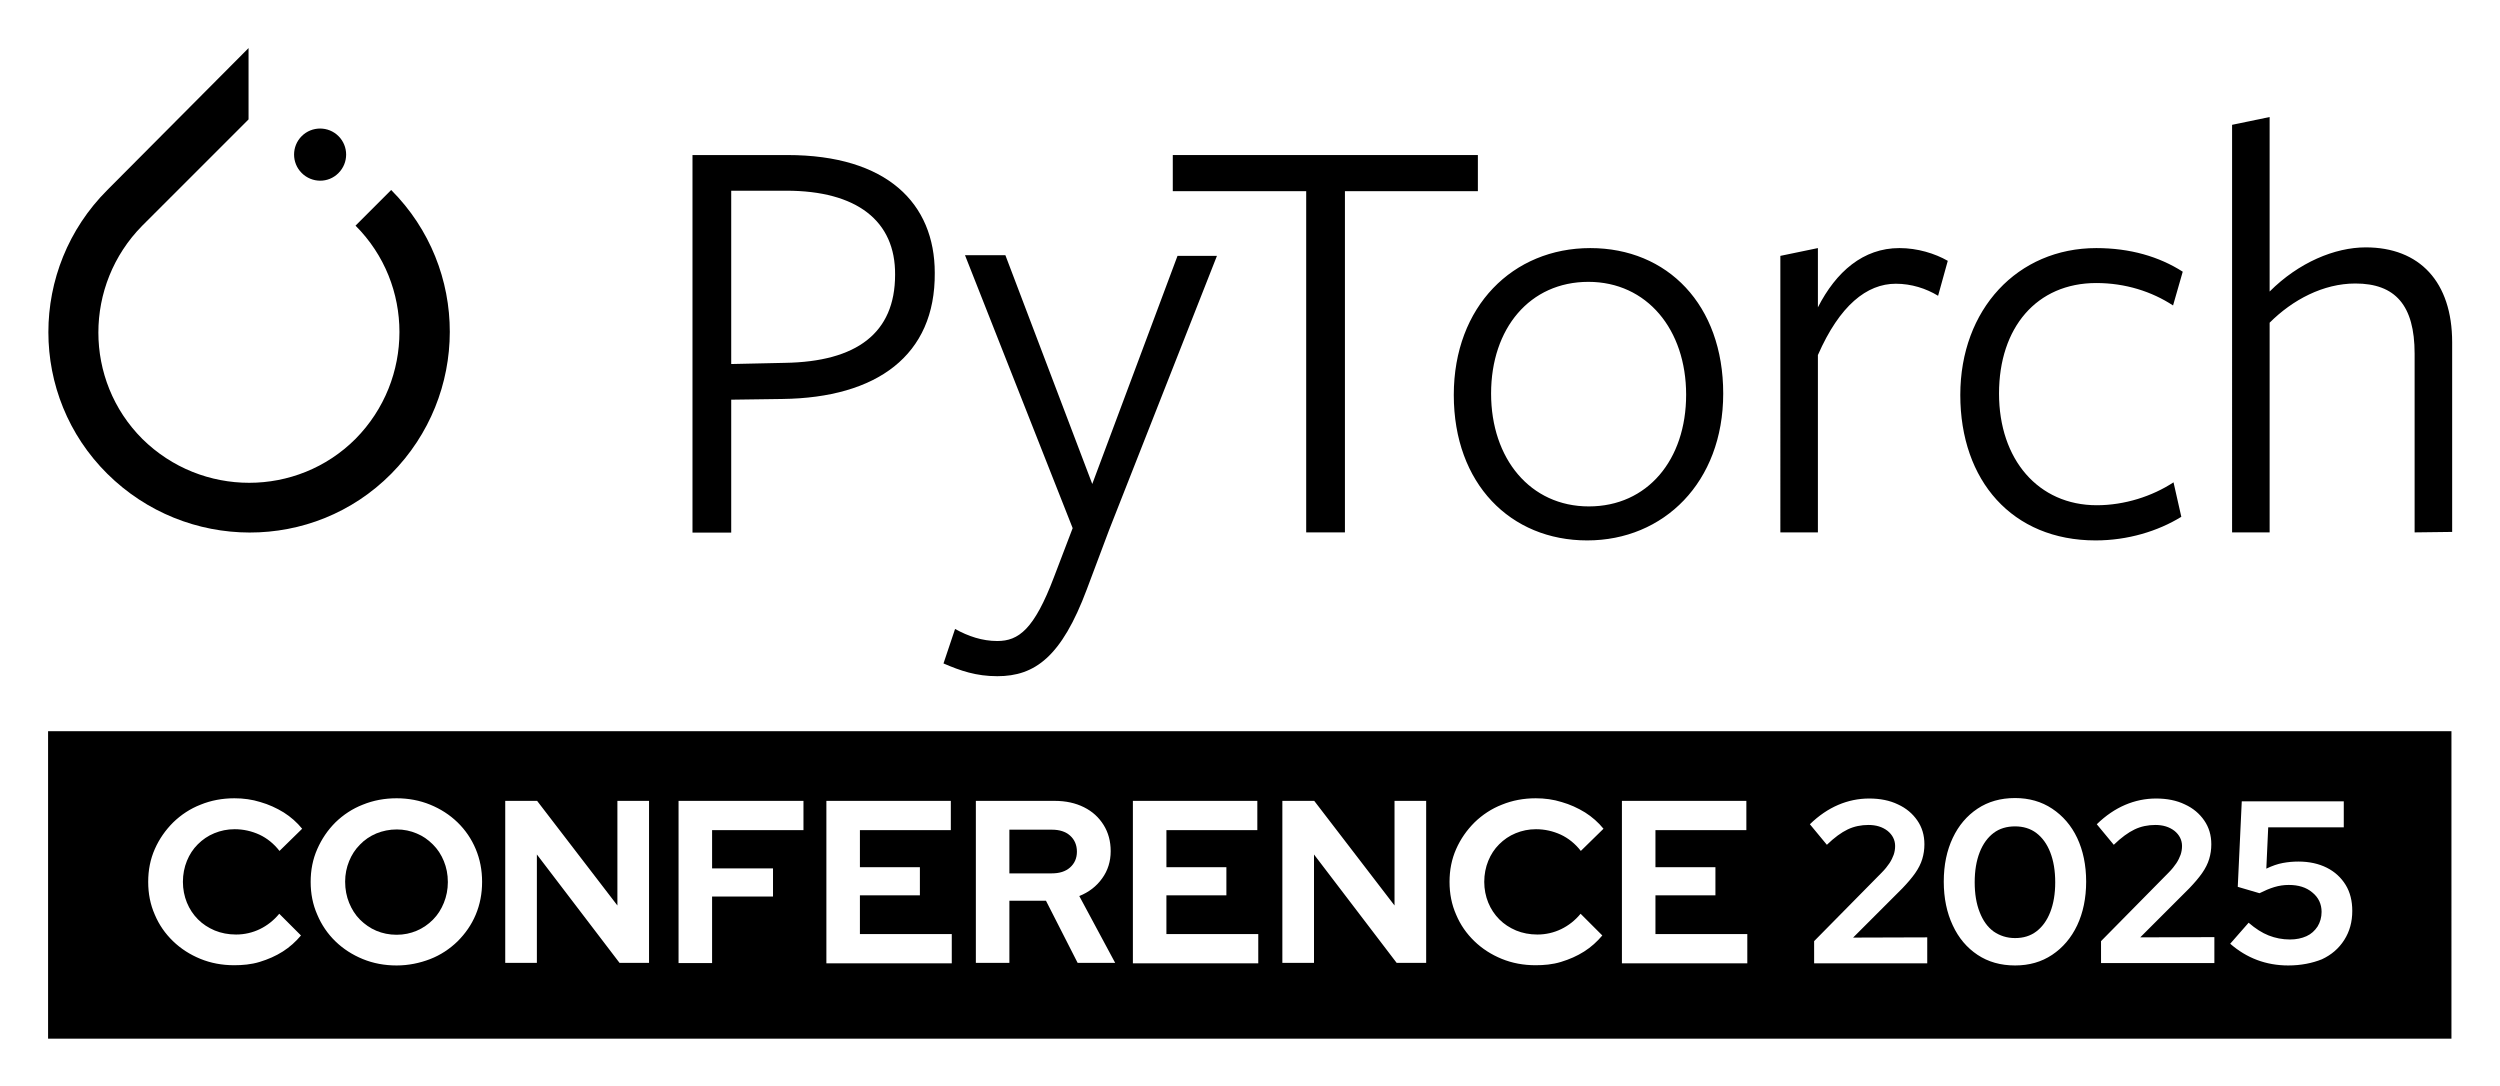
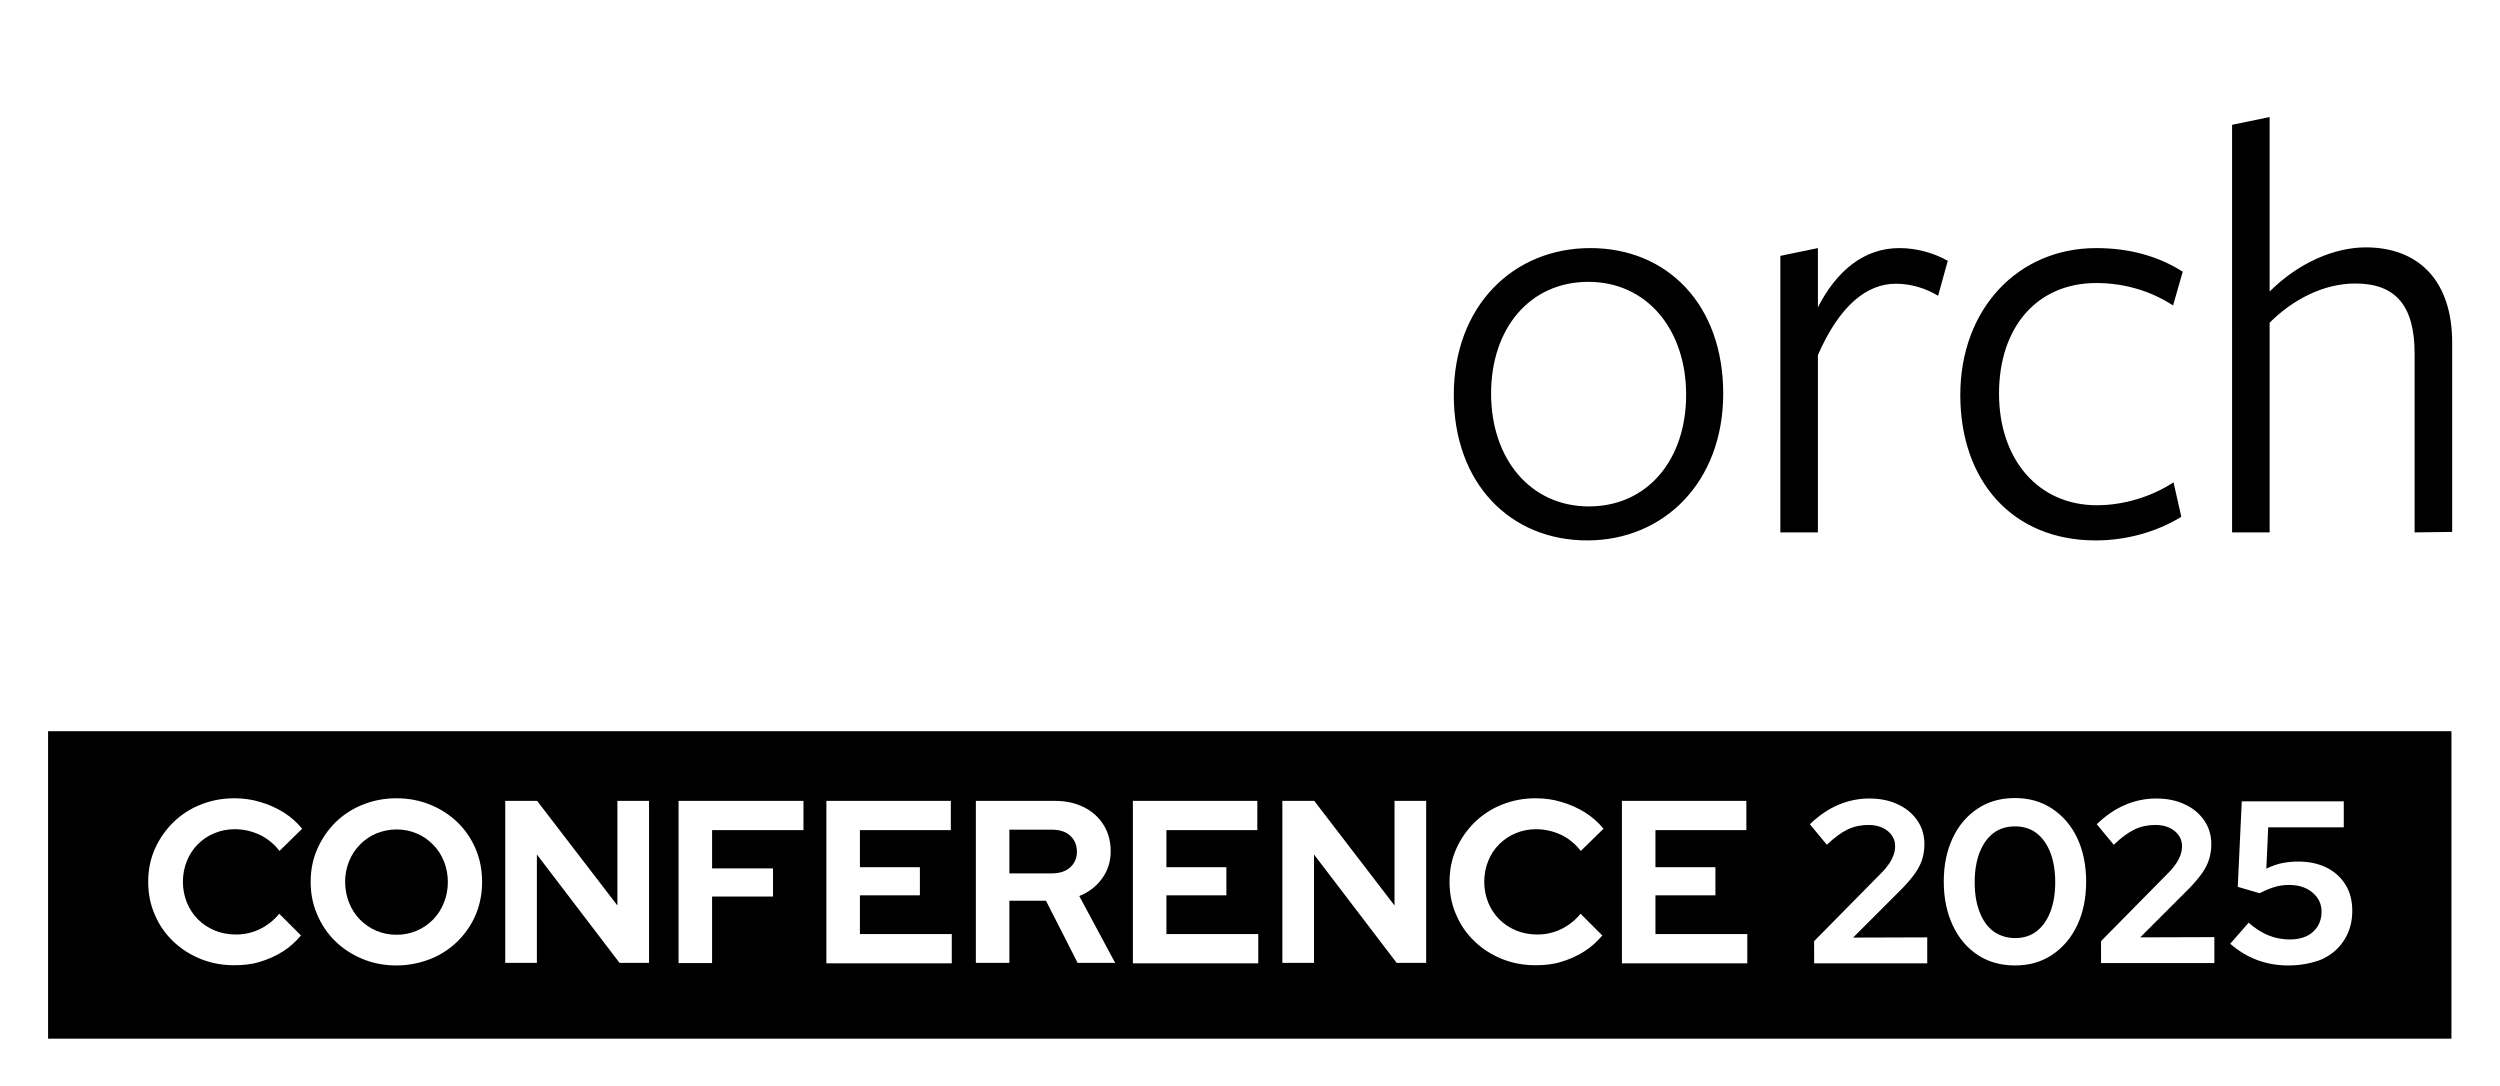
<svg xmlns="http://www.w3.org/2000/svg" role="img" viewBox="-20.36 -20.36 1058.72 459.72">
  <title>pytconf25_black.svg</title>
  <style>svg {enable-background:new 0 0 1018 419.5}</style>
-   <path d="M145.3 60.1l-15.1 15.1c24.8 24.8 24.8 65.2 0 90.3-24.8 24.8-65.2 24.8-90.3 0-24.8-24.8-24.8-65.2 0-90.3l39.6-39.6 5.4-5.4V0L25.1 60.1c-33.3 33.3-33.3 87.2 0 120.2s87.2 33.3 120.2 0 33.2-86.9 0-120.2" />
-   <path d="M123 52.9c4.3-4.3 4.3-11.3 0-15.6s-11.3-4.3-15.6 0c-4.3 4.3-4.3 11.3 0 15.6s11.3 4.4 15.6 0" />
-   <path d="M312.6 60.4h-23.3v73.4l22.8-.5c30.2-.5 46.6-12.5 46.6-37.3.2-22.8-16.2-35.6-46.1-35.6m-1.6 88.2l-21.7.3v56.3h-16.4V45.3h40.2c42.2 0 62.4 20.5 62.4 49.9.3 35-24.6 52.9-64.5 53.4m138.4 55.3l-9.5 25.3c-10.7 28.6-22 36.8-37.9 36.8-9 0-15.6-2.3-22.8-5.4l4.9-14.6c5.6 3.1 11.5 5.1 17.9 5.1 9 0 15.6-4.9 24-27.1l7.9-20.7-45.6-115.6h17.1l36.8 96.9L478.3 88H495l-45.6 115.9z" />
-   <path d="M549.2 60.6v144.5h-16.4V60.6h-56.5V45.3h129.2v15.3z" />
  <path d="M652.3 99c-24.8 0-41.2 19.7-41.2 47.3s16.6 47.8 41.4 47.8c24.8 0 41.2-19.7 41.2-47.3S677.1 99 652.3 99m-.5 109.5c-32.5 0-56.5-24-56.5-61.6s25.1-62.2 57.8-62.2 56.3 24 56.3 61.6-25.2 62.2-57.6 62.2m97.7-3.4h-15.9V88l15.9-3.3v25.1c7.7-15.1 19.2-25.1 34.5-25.1 7.7 0 15.1 2.3 20.5 5.4l-4.1 14.8c-5.1-3.1-11.3-5.1-17.9-5.1-12.3 0-23.8 9.2-33 30.2v75.1zm117.6 3.4c-35.3 0-57.3-25.3-57.3-61.6s24.3-62.2 57.6-62.2c14.3 0 26.6 3.6 36.6 10l-4.1 14.3c-9-5.9-20.2-9.5-32.5-9.5-25.3 0-41.2 18.9-41.2 46.8s16.6 47.3 41.4 47.3c11.8 0 23.5-3.8 32.5-9.7l3.3 14.6c-9.9 6.1-22.7 10-36.3 10m135.1-3.4v-75.7c0-20.5-8.2-29.7-25.1-29.7-13.6 0-26.6 6.9-36.3 16.6v88.8h-15.9V32.5l15.9-3.3v73.9c12.3-12.3 27.6-18.7 40.7-18.7 22.8 0 36.6 14.6 36.6 40.2v80.3l-15.9.2z" />
  <g>
    <path d="M842 332.4c-2.5-1.9-5.6-2.8-9-2.8-3.5 0-6.6.9-9.1 2.8s-4.5 4.6-5.9 8.2-2.1 7.8-2.1 12.7c0 4.8.7 9.1 2.1 12.6 1.4 3.6 3.3 6.3 5.9 8.2 2.6 1.8 5.6 2.8 9.1 2.8s6.5-.9 9-2.8 4.5-4.6 5.9-8.2 2.1-7.8 2.1-12.6c0-4.9-.7-9.1-2.1-12.7-1.4-3.6-3.4-6.3-5.9-8.2zm-409.2 1.1c-1.9-1.7-4.5-2.5-7.7-2.5h-18v18.5h18c3.2 0 5.8-.8 7.7-2.5 1.9-1.7 2.9-3.9 2.9-6.7s-1-5.1-2.9-6.8z" />
    <path d="M0 289.3v130.2h1017.8V289.3H0zm58.8 72.6c1.1 2.7 2.7 5.1 4.7 7.1s4.3 3.5 7.1 4.7c2.7 1.1 5.7 1.7 9 1.7 3.6 0 7-.8 10.1-2.3s5.9-3.7 8.2-6.5l9.2 9.2c-2.2 2.6-4.7 4.9-7.7 6.8s-6.2 3.3-9.8 4.4c-3.6 1.1-7.3 1.4-10.8 1.4-5.1 0-9.9-.9-14.3-2.7-4.4-1.8-8.3-4.3-11.6-7.5s-5.9-6.9-7.7-11.2c-1.9-4.3-2.8-8.9-2.8-13.9s.9-9.6 2.8-13.9c1.9-4.3 4.5-8 7.8-11.3 3.3-3.2 7.2-5.8 11.6-7.5 4.4-1.8 9.2-2.7 14.3-2.7 3.8 0 7.5.5 11 1.6 3.5 1 6.8 2.5 9.9 4.4 3 1.9 5.6 4.2 7.8 6.9L98 340c-2.4-3.1-5.3-5.4-8.5-6.9-3.3-1.5-6.8-2.3-10.5-2.3-3.1 0-5.9.6-8.6 1.7s-5 2.7-7 4.7-3.5 4.3-4.6 7-1.7 5.7-1.7 8.9c0 3.1.6 6.1 1.7 8.8zm122.3 5.1c-1.8 4.3-4.4 8-7.7 11.3-3.3 3.2-7.2 5.8-11.6 7.5-4.4 1.7-9.2 2.7-14.2 2.7-5.1 0-9.9-.9-14.3-2.7-4.4-1.8-8.3-4.3-11.6-7.5s-5.9-7-7.7-11.3c-1.9-4.3-2.8-8.9-2.8-13.9s.9-9.6 2.8-13.9 4.4-8 7.7-11.3c3.3-3.2 7.2-5.8 11.6-7.5 4.4-1.8 9.2-2.7 14.3-2.7 5 0 9.8.9 14.2 2.7 4.4 1.8 8.3 4.3 11.6 7.5s5.9 7 7.7 11.3 2.7 8.9 2.7 13.9-.9 9.6-2.7 13.9zm73.4 20.4H242l-35-45.9v45.9h-13.4v-68.6h13.5l34 44.3v-44.3h13.4v68.6zm65.4-56.2h-38.7v16.2H307v11.9h-25.8v28.2H267V318.8h52.9v12.4zm62.8 56.4h-53.1v-68.8h52.7v12.4h-38.5v15.7h25.4v11.9h-25.4v16.4h38.9v12.4zm53.3-.2l-13.4-26.3h-15.5v26.3h-14.2v-68.6h33.4c4.7 0 8.8.9 12.4 2.7 3.6 1.8 6.3 4.3 8.3 7.5s3 6.9 3 11.1c0 4.3-1.2 8.2-3.6 11.5-2.4 3.4-5.7 5.9-9.7 7.5l15.2 28.3H436zm76.5.2h-53.1v-68.8h52.7v12.4h-38.5v15.7H499v11.9h-25.4v16.4h38.9v12.4zm71.1-.2h-12.5l-35-45.9v45.9h-13.4v-68.6h13.5l34 44.3v-44.3h13.4v68.6zm26.3-25.5c1.1 2.7 2.7 5.1 4.7 7.1s4.3 3.5 7.1 4.7c2.7 1.1 5.7 1.7 9 1.7 3.6 0 7-.8 10.1-2.3s5.9-3.7 8.2-6.5l9.2 9.2c-2.2 2.6-4.7 4.9-7.7 6.8s-6.2 3.3-9.8 4.4-7.2 1.4-10.8 1.4c-5.1 0-9.9-.9-14.3-2.7-4.4-1.8-8.3-4.3-11.6-7.5s-5.9-6.9-7.7-11.2c-1.9-4.3-2.8-8.9-2.8-13.9s.9-9.6 2.8-13.9c1.9-4.3 4.5-8 7.8-11.3 3.3-3.2 7.2-5.8 11.6-7.5 4.4-1.8 9.2-2.7 14.3-2.7 3.8 0 7.5.5 11 1.6 3.5 1 6.8 2.5 9.9 4.4 3 1.9 5.6 4.2 7.8 6.9l-9.6 9.4c-2.4-3.1-5.3-5.4-8.5-6.9-3.3-1.5-6.8-2.3-10.5-2.3-3.1 0-5.9.6-8.6 1.7-2.7 1.1-5 2.7-7 4.7s-3.5 4.3-4.6 7-1.7 5.7-1.7 8.9c0 3.1.6 6.1 1.7 8.8zm109.7 25.7h-53.1v-68.8h52.7v12.4h-38.5v15.7h25.4v11.9h-25.4v16.4h38.9v12.4zm76.2 0h-47.9V378.2l28.6-29c1.4-1.4 2.5-2.8 3.3-4s1.4-2.5 1.8-3.6c.4-1.2.6-2.4.6-3.7 0-2.5-1.1-4.7-3.2-6.4-2.2-1.7-4.9-2.5-8.1-2.5-3.1 0-6.1.6-8.8 1.9s-5.6 3.4-8.8 6.5l-7.2-8.7c3.8-3.7 7.8-6.4 12-8.2s8.6-2.7 13.1-2.7c4.6 0 8.7.8 12.2 2.5 3.5 1.6 6.2 3.9 8.2 6.8s3 6.2 3 10.1c0 2.2-.3 4.2-.9 6.2-.6 2-1.6 4-3 6s-3.2 4.1-5.4 6.4l-20.9 20.9 31.4-.1v11zm63.5-16.1c-2.5 5.3-6.1 9.5-10.6 12.5s-9.7 4.5-15.7 4.5c-6.1 0-11.4-1.5-15.9-4.5s-8-7.1-10.5-12.5c-2.5-5.3-3.8-11.5-3.8-18.5 0-7.1 1.3-13.2 3.8-18.5s6-9.4 10.5-12.4 9.8-4.5 15.9-4.5c5.9 0 11.2 1.5 15.7 4.5s8.1 7.1 10.6 12.4 3.8 11.5 3.8 18.5-1.3 13.2-3.8 18.5zm58.1 16h-48V378.2l28.6-29c1.4-1.4 2.5-2.8 3.3-4s1.4-2.5 1.8-3.6c.4-1.2.6-2.4.6-3.7 0-2.5-1.1-4.7-3.2-6.4-2.2-1.7-4.9-2.5-8.1-2.5-3.1 0-6.1.6-8.8 1.9s-5.6 3.4-8.8 6.5l-7.2-8.7c3.8-3.7 7.8-6.4 12-8.2s8.6-2.7 13.1-2.7c4.6 0 8.7.8 12.2 2.5 3.5 1.6 6.2 3.9 8.2 6.8s3 6.2 3 10.1c0 2.2-.3 4.2-.9 6.2-.6 2-1.6 4-3 6s-3.2 4.1-5.4 6.4L886 376.6l31.4-.1v11zm55-9.8c-2.3 3.6-5.4 6.3-9.5 8.2-4 1.6-8.8 2.6-14.2 2.6-9.4 0-17.6-3.1-24.6-9.2l7.8-8.9c2.9 2.5 5.7 4.3 8.5 5.4s5.8 1.7 9 1.7c2.7 0 5-.5 7-1.4s3.5-2.3 4.7-4.1c1.1-1.8 1.7-3.9 1.7-6.2 0-3.3-1.3-6.1-3.9-8.2-2.6-2.2-5.9-3.2-10-3.2-2.1 0-4.1.3-6.1.9s-4.1 1.5-6.3 2.6l-9.2-2.7L929 319h43.2v11h-32l-.8 17.5c2.5-1.2 4.8-2 7-2.4s4.3-.6 6.6-.6c4.6 0 8.6.9 12 2.6s6.1 4.2 8 7.3c1.9 3.1 2.8 6.8 2.8 11 0 4.6-1.1 8.7-3.4 12.3z" />
    <path d="M163 337.3c-2-2-4.2-3.6-6.9-4.7-2.6-1.1-5.4-1.7-8.4-1.7-3.1 0-6 .6-8.7 1.7-2.6 1.1-5 2.7-6.9 4.7-2 2-3.5 4.3-4.6 7s-1.7 5.6-1.7 8.7c0 3.3.6 6.3 1.7 9s2.6 5.1 4.6 7.1 4.3 3.6 6.9 4.7c2.6 1.1 5.5 1.7 8.6 1.7s5.9-.6 8.5-1.7 4.9-2.7 6.9-4.7 3.5-4.4 4.6-7.1 1.7-5.7 1.7-8.8c0-3.3-.6-6.2-1.7-8.9s-2.6-5-4.6-7z" />
  </g>
</svg>